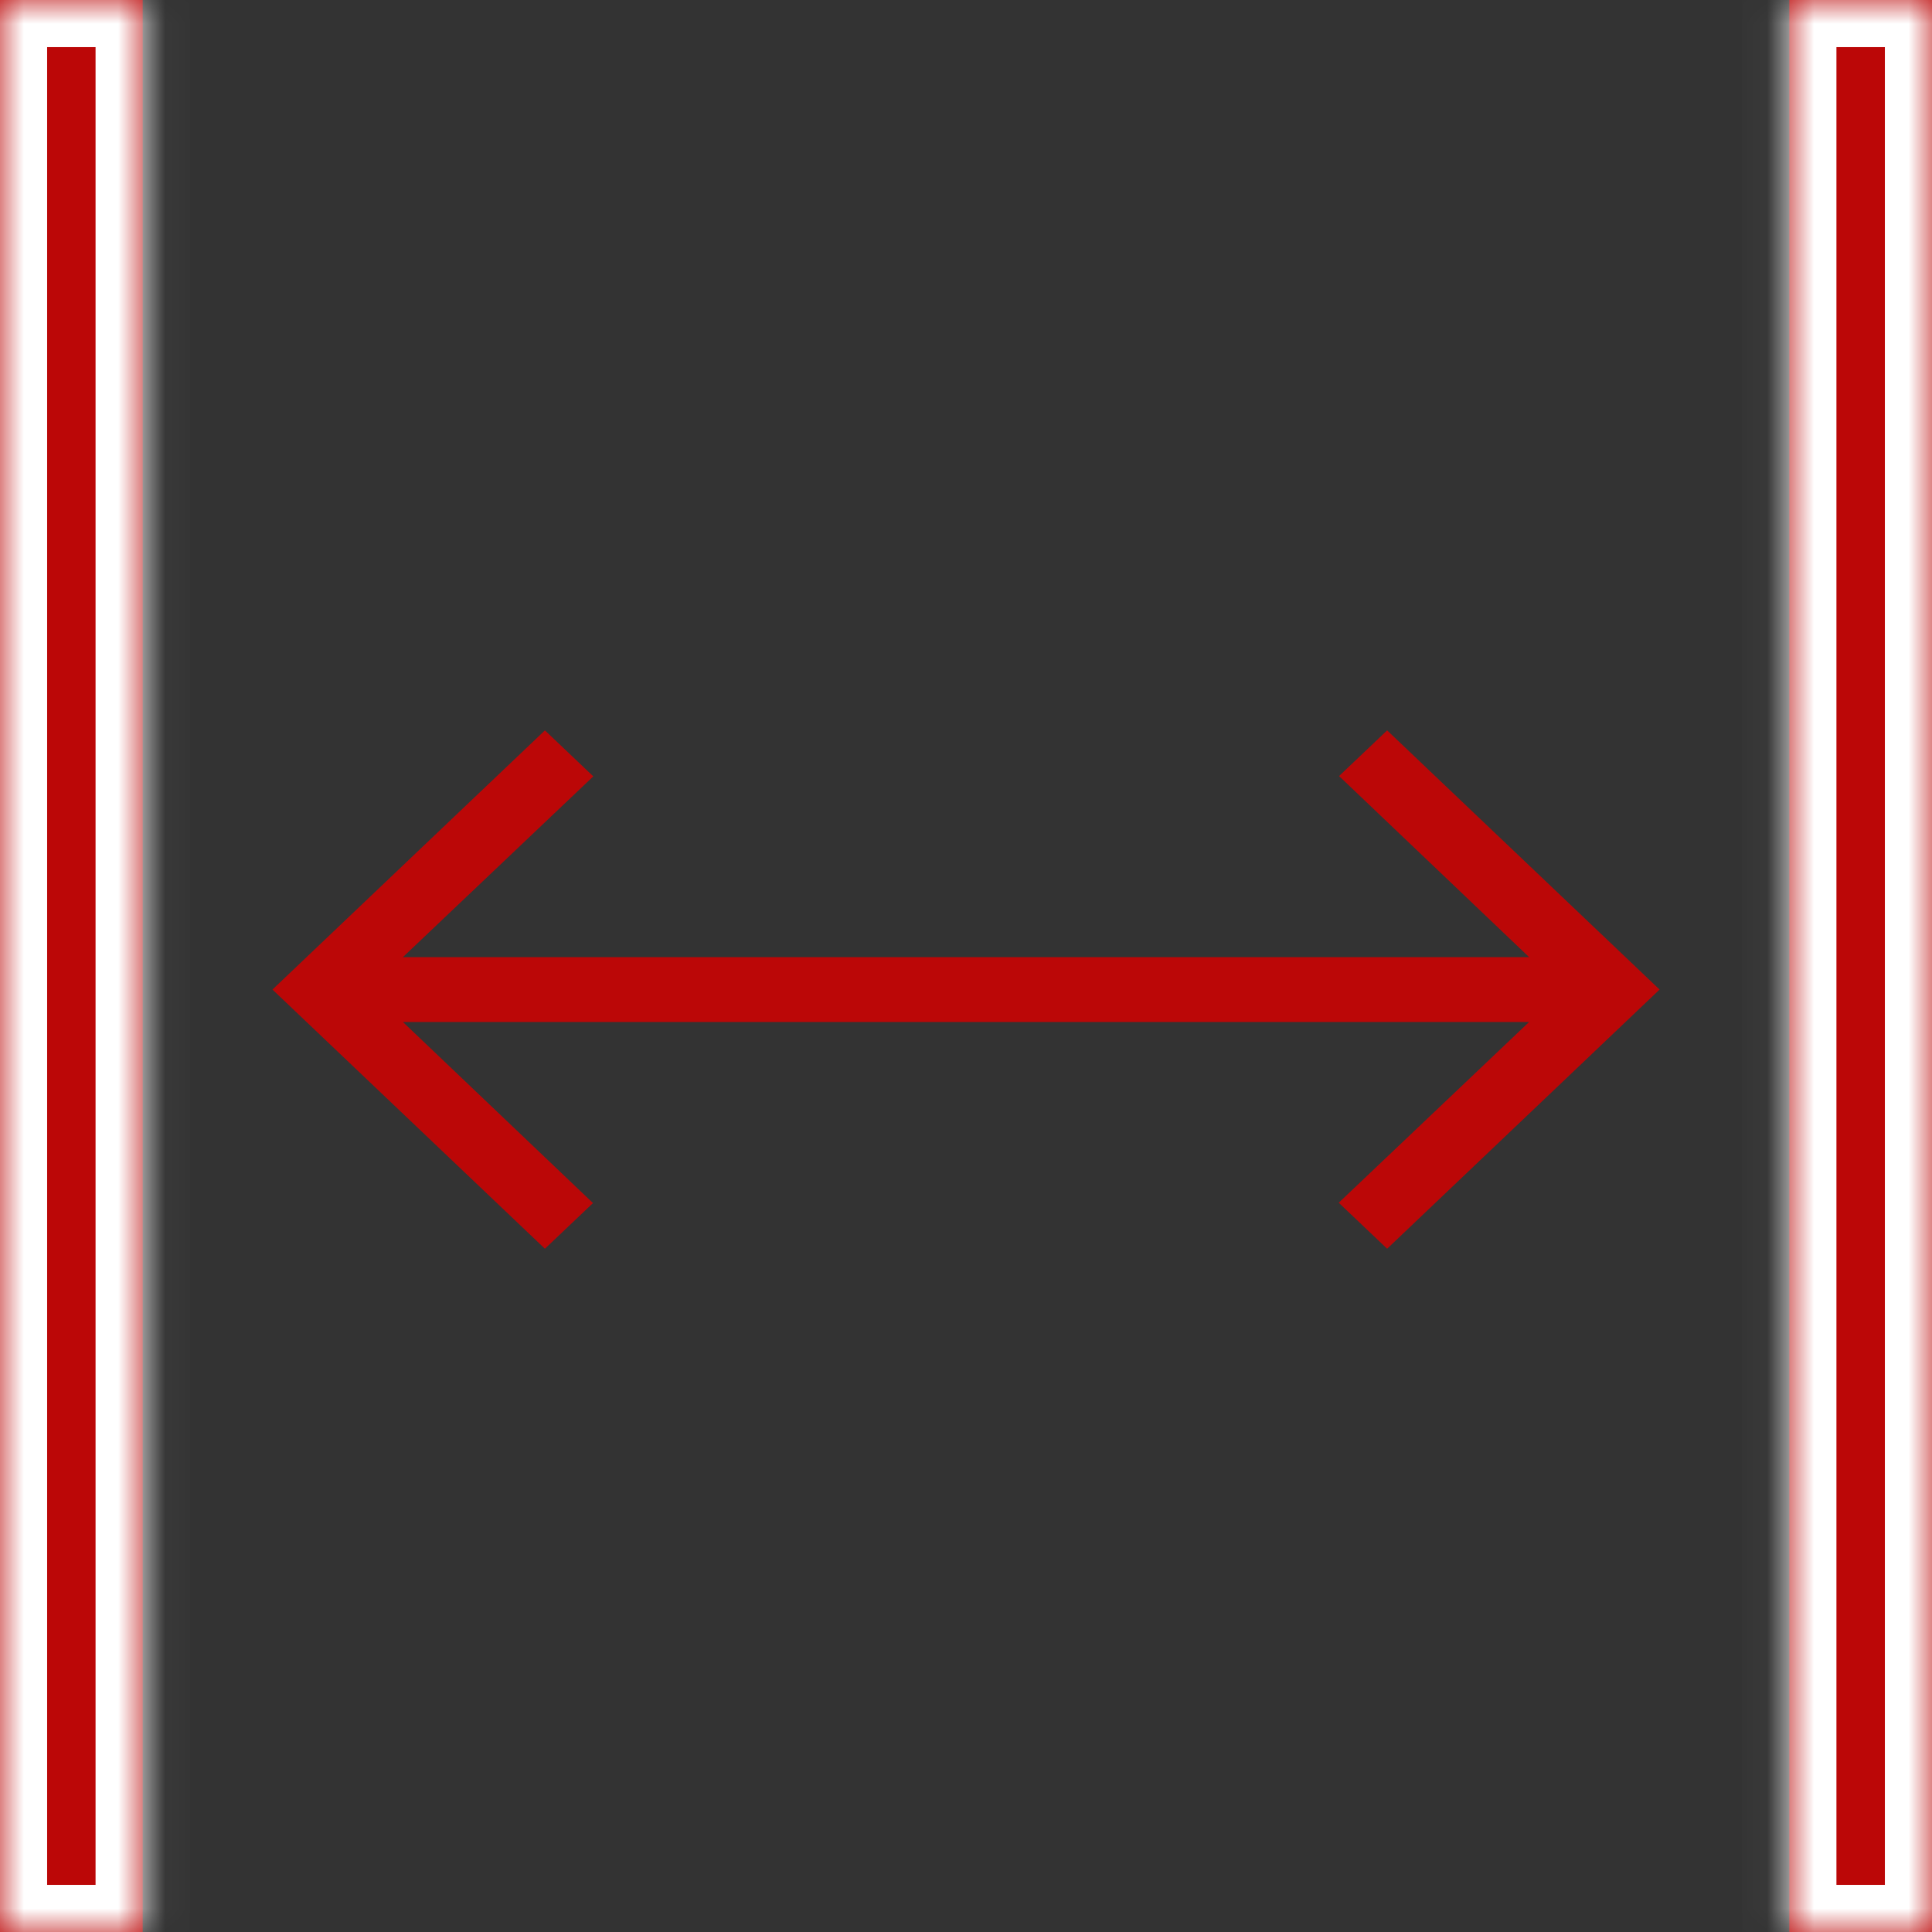
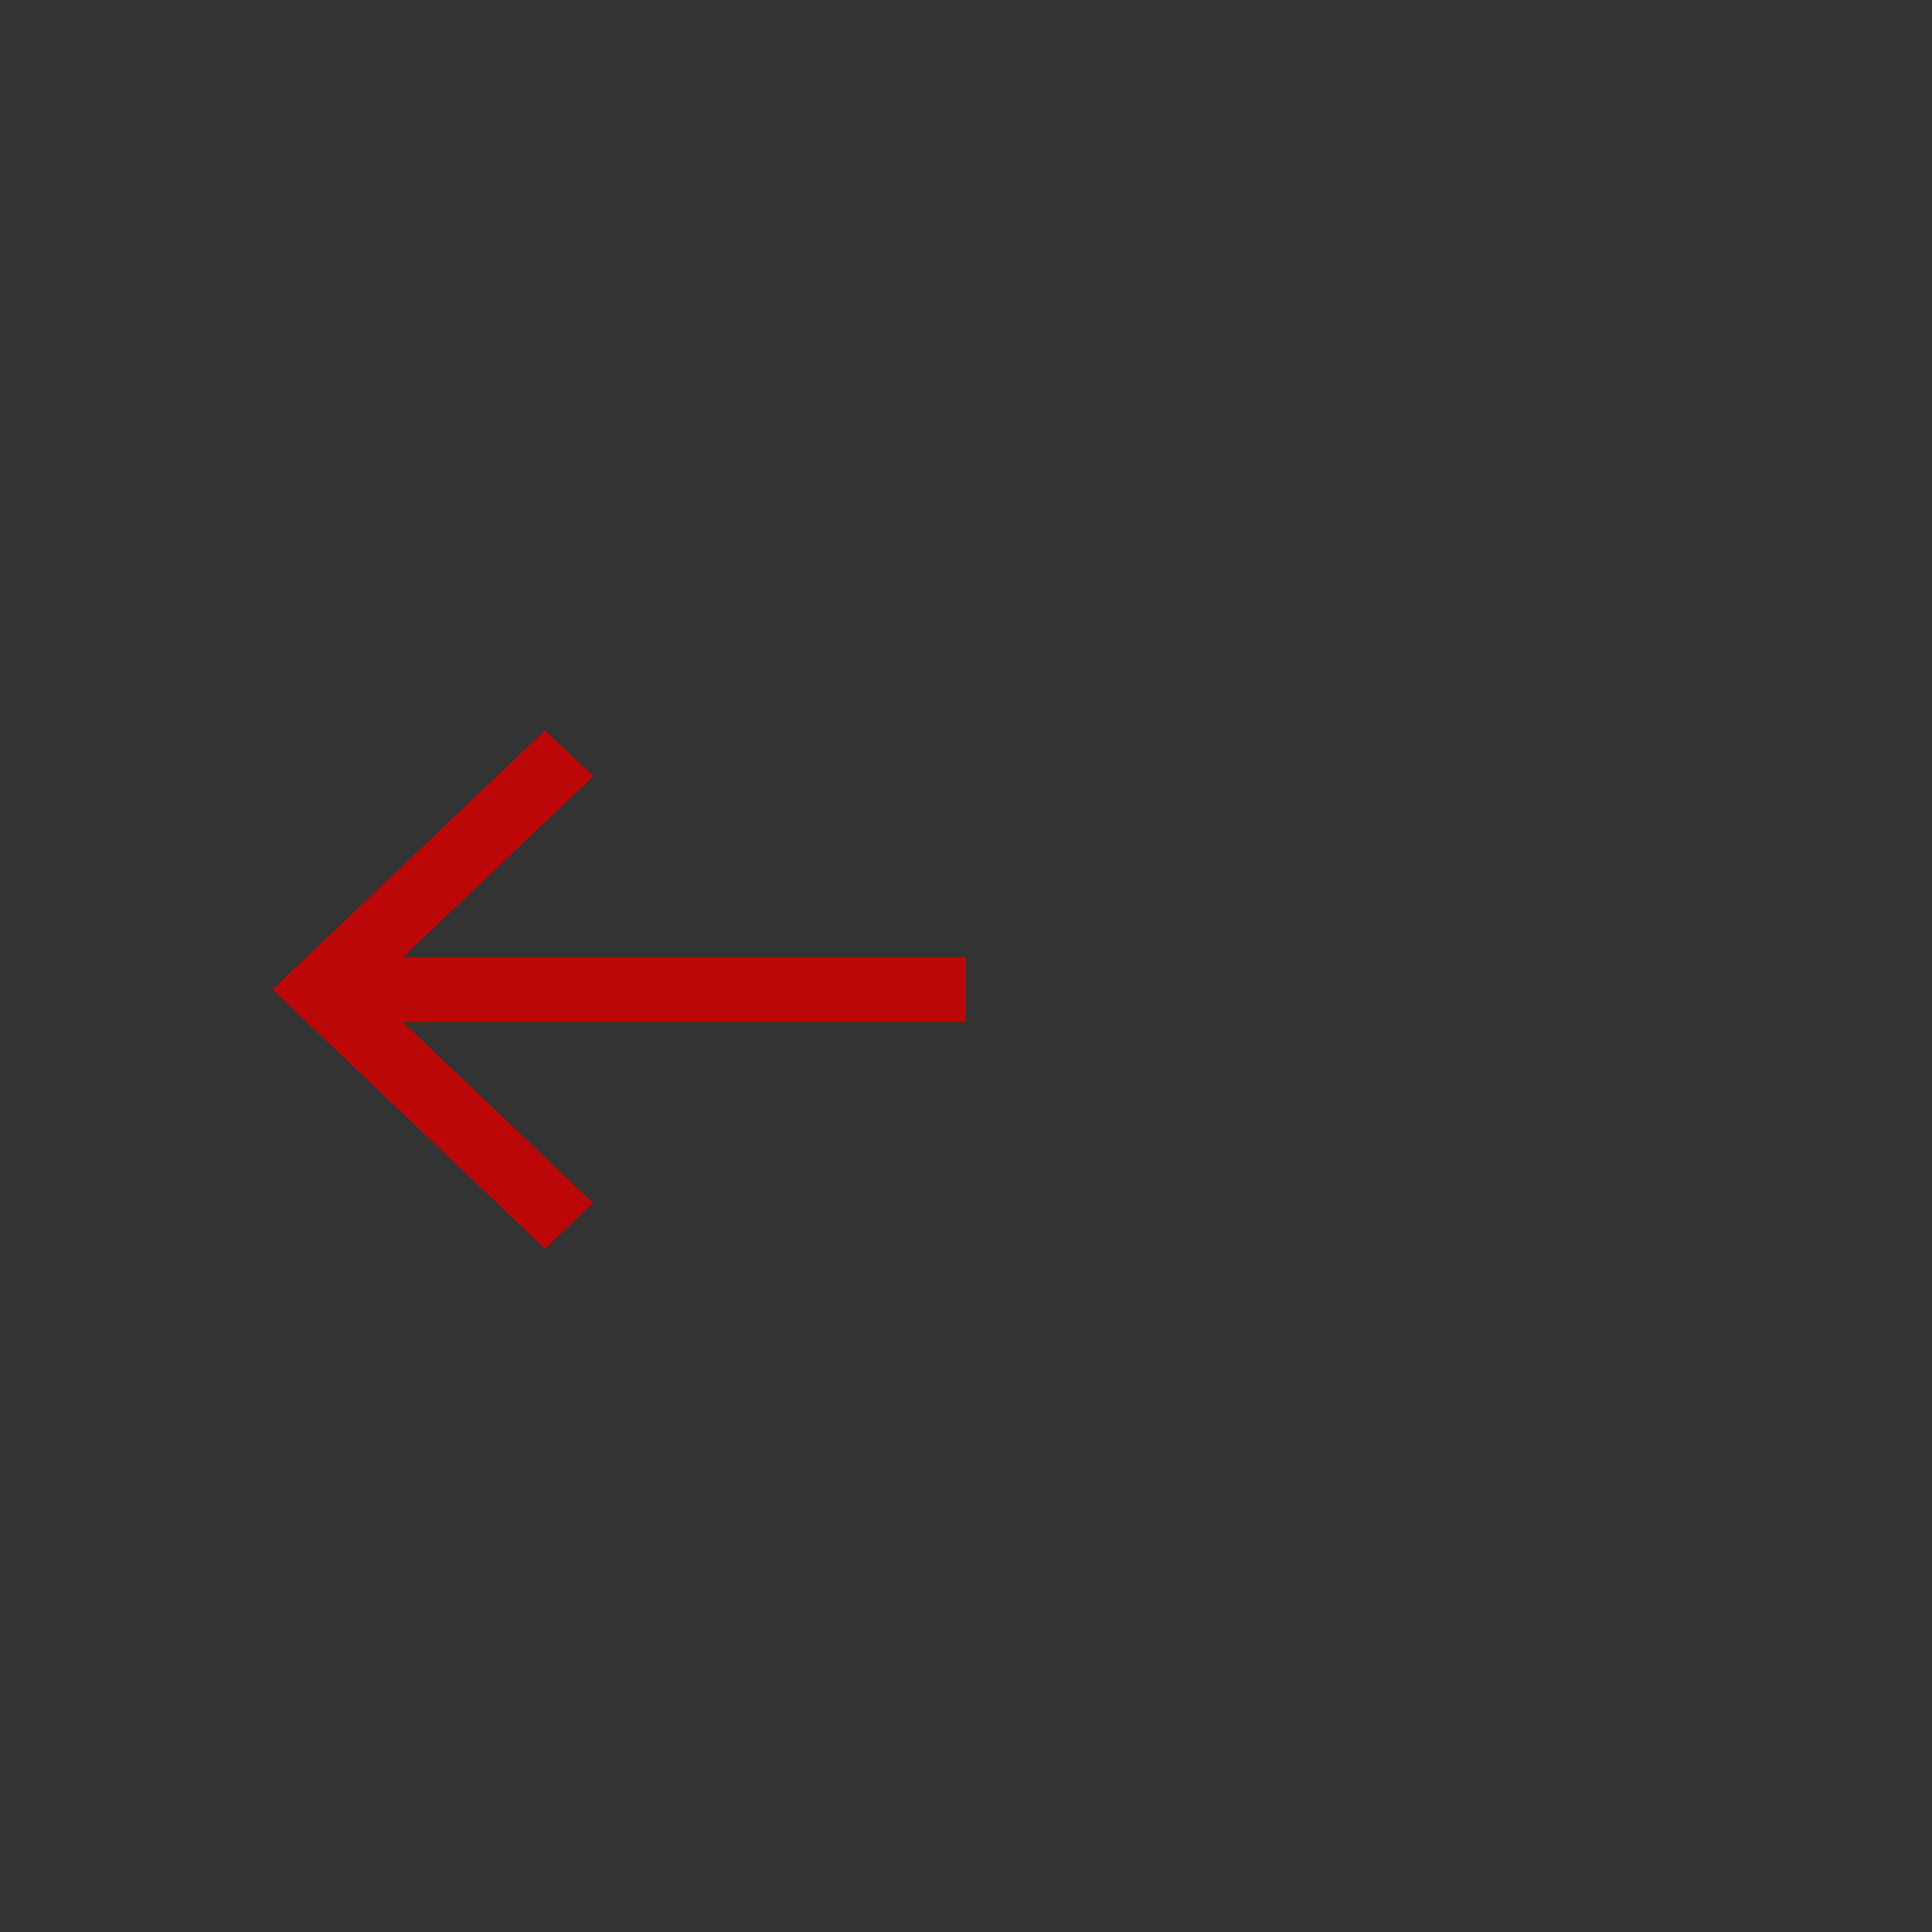
<svg xmlns="http://www.w3.org/2000/svg" width="41" height="41" viewBox="0 0 41 41" fill="none">
  <rect x="0" y="0" width="41" height="41" fill="#333333" stroke="none" />
  <mask id="path-1-inside-1_101_11" fill="white">
-     <path fill-rule="evenodd" clip-rule="evenodd" d="M3.028 0H0V41H3.028V0ZM41 0H37.972V41H41V0Z" />
-   </mask>
-   <path fill-rule="evenodd" clip-rule="evenodd" d="M3.028 0H0V41H3.028V0ZM41 0H37.972V41H41V0Z" fill="#BB0707" />
+     </mask>
  <path d="M0 0V-1H-1V0H0ZM3.028 0H4.028V-1H3.028V0ZM0 41H-1V42H0V41ZM3.028 41V42H4.028V41H3.028ZM37.972 0V-1H36.972V0H37.972ZM41 0H42V-1H41V0ZM37.972 41H36.972V42H37.972V41ZM41 41V42H42V41H41ZM0 1H3.028V-1H0V1ZM1 41V0H-1V41H1ZM3.028 40H0V42H3.028V40ZM2.028 0V41H4.028V0H2.028ZM37.972 1H41V-1H37.972V1ZM38.972 41V0H36.972V41H38.972ZM41 40H37.972V42H41V40ZM40 0V41H42V0H40Z" fill="white" mask="url(#path-1-inside-1_101_11)" />
  <path d="M11.564 26.5L12.584 25.531L8.55 21.688L20.5 21.688L20.5 20.312L8.55 20.312L12.591 16.476L11.564 15.5L5.782 21L11.564 26.5Z" fill="#BB0707" />
-   <path d="M29.437 15.5L28.417 16.469L32.45 20.312L20.5 20.312L20.5 21.688L32.45 21.688L28.41 25.524L29.437 26.5L35.219 21L29.437 15.5Z" fill="#BB0707" />
</svg>